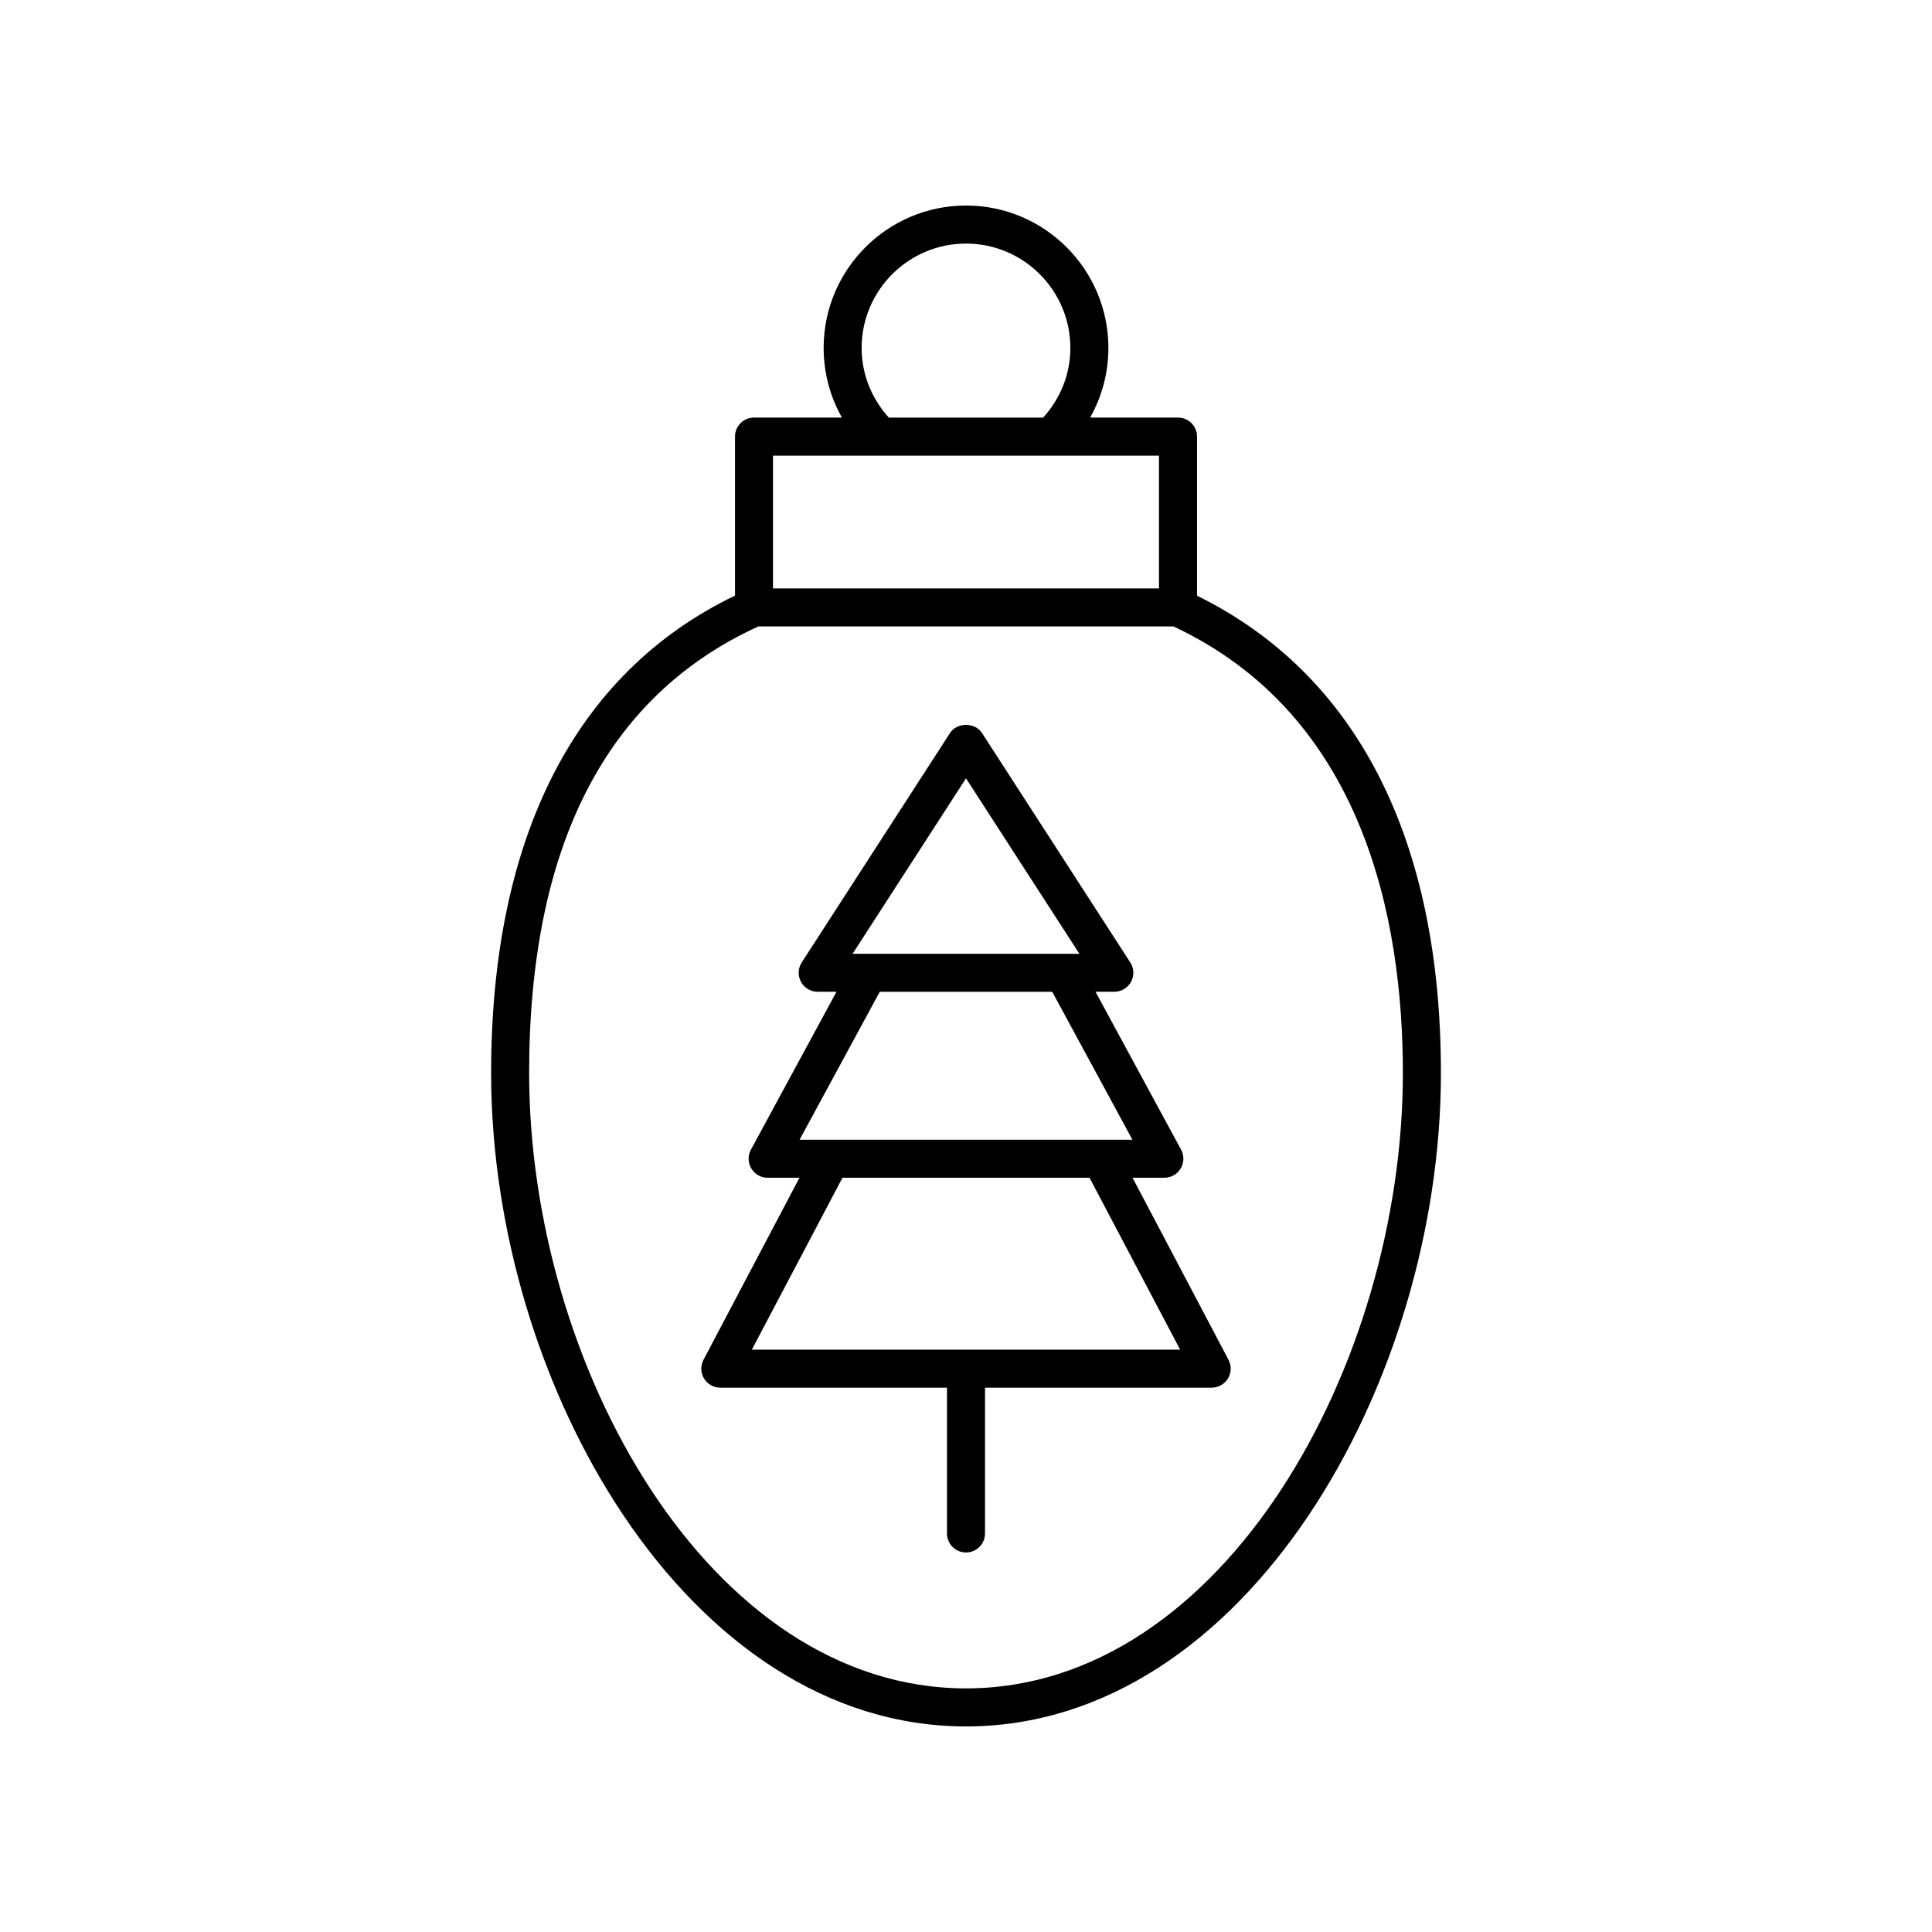
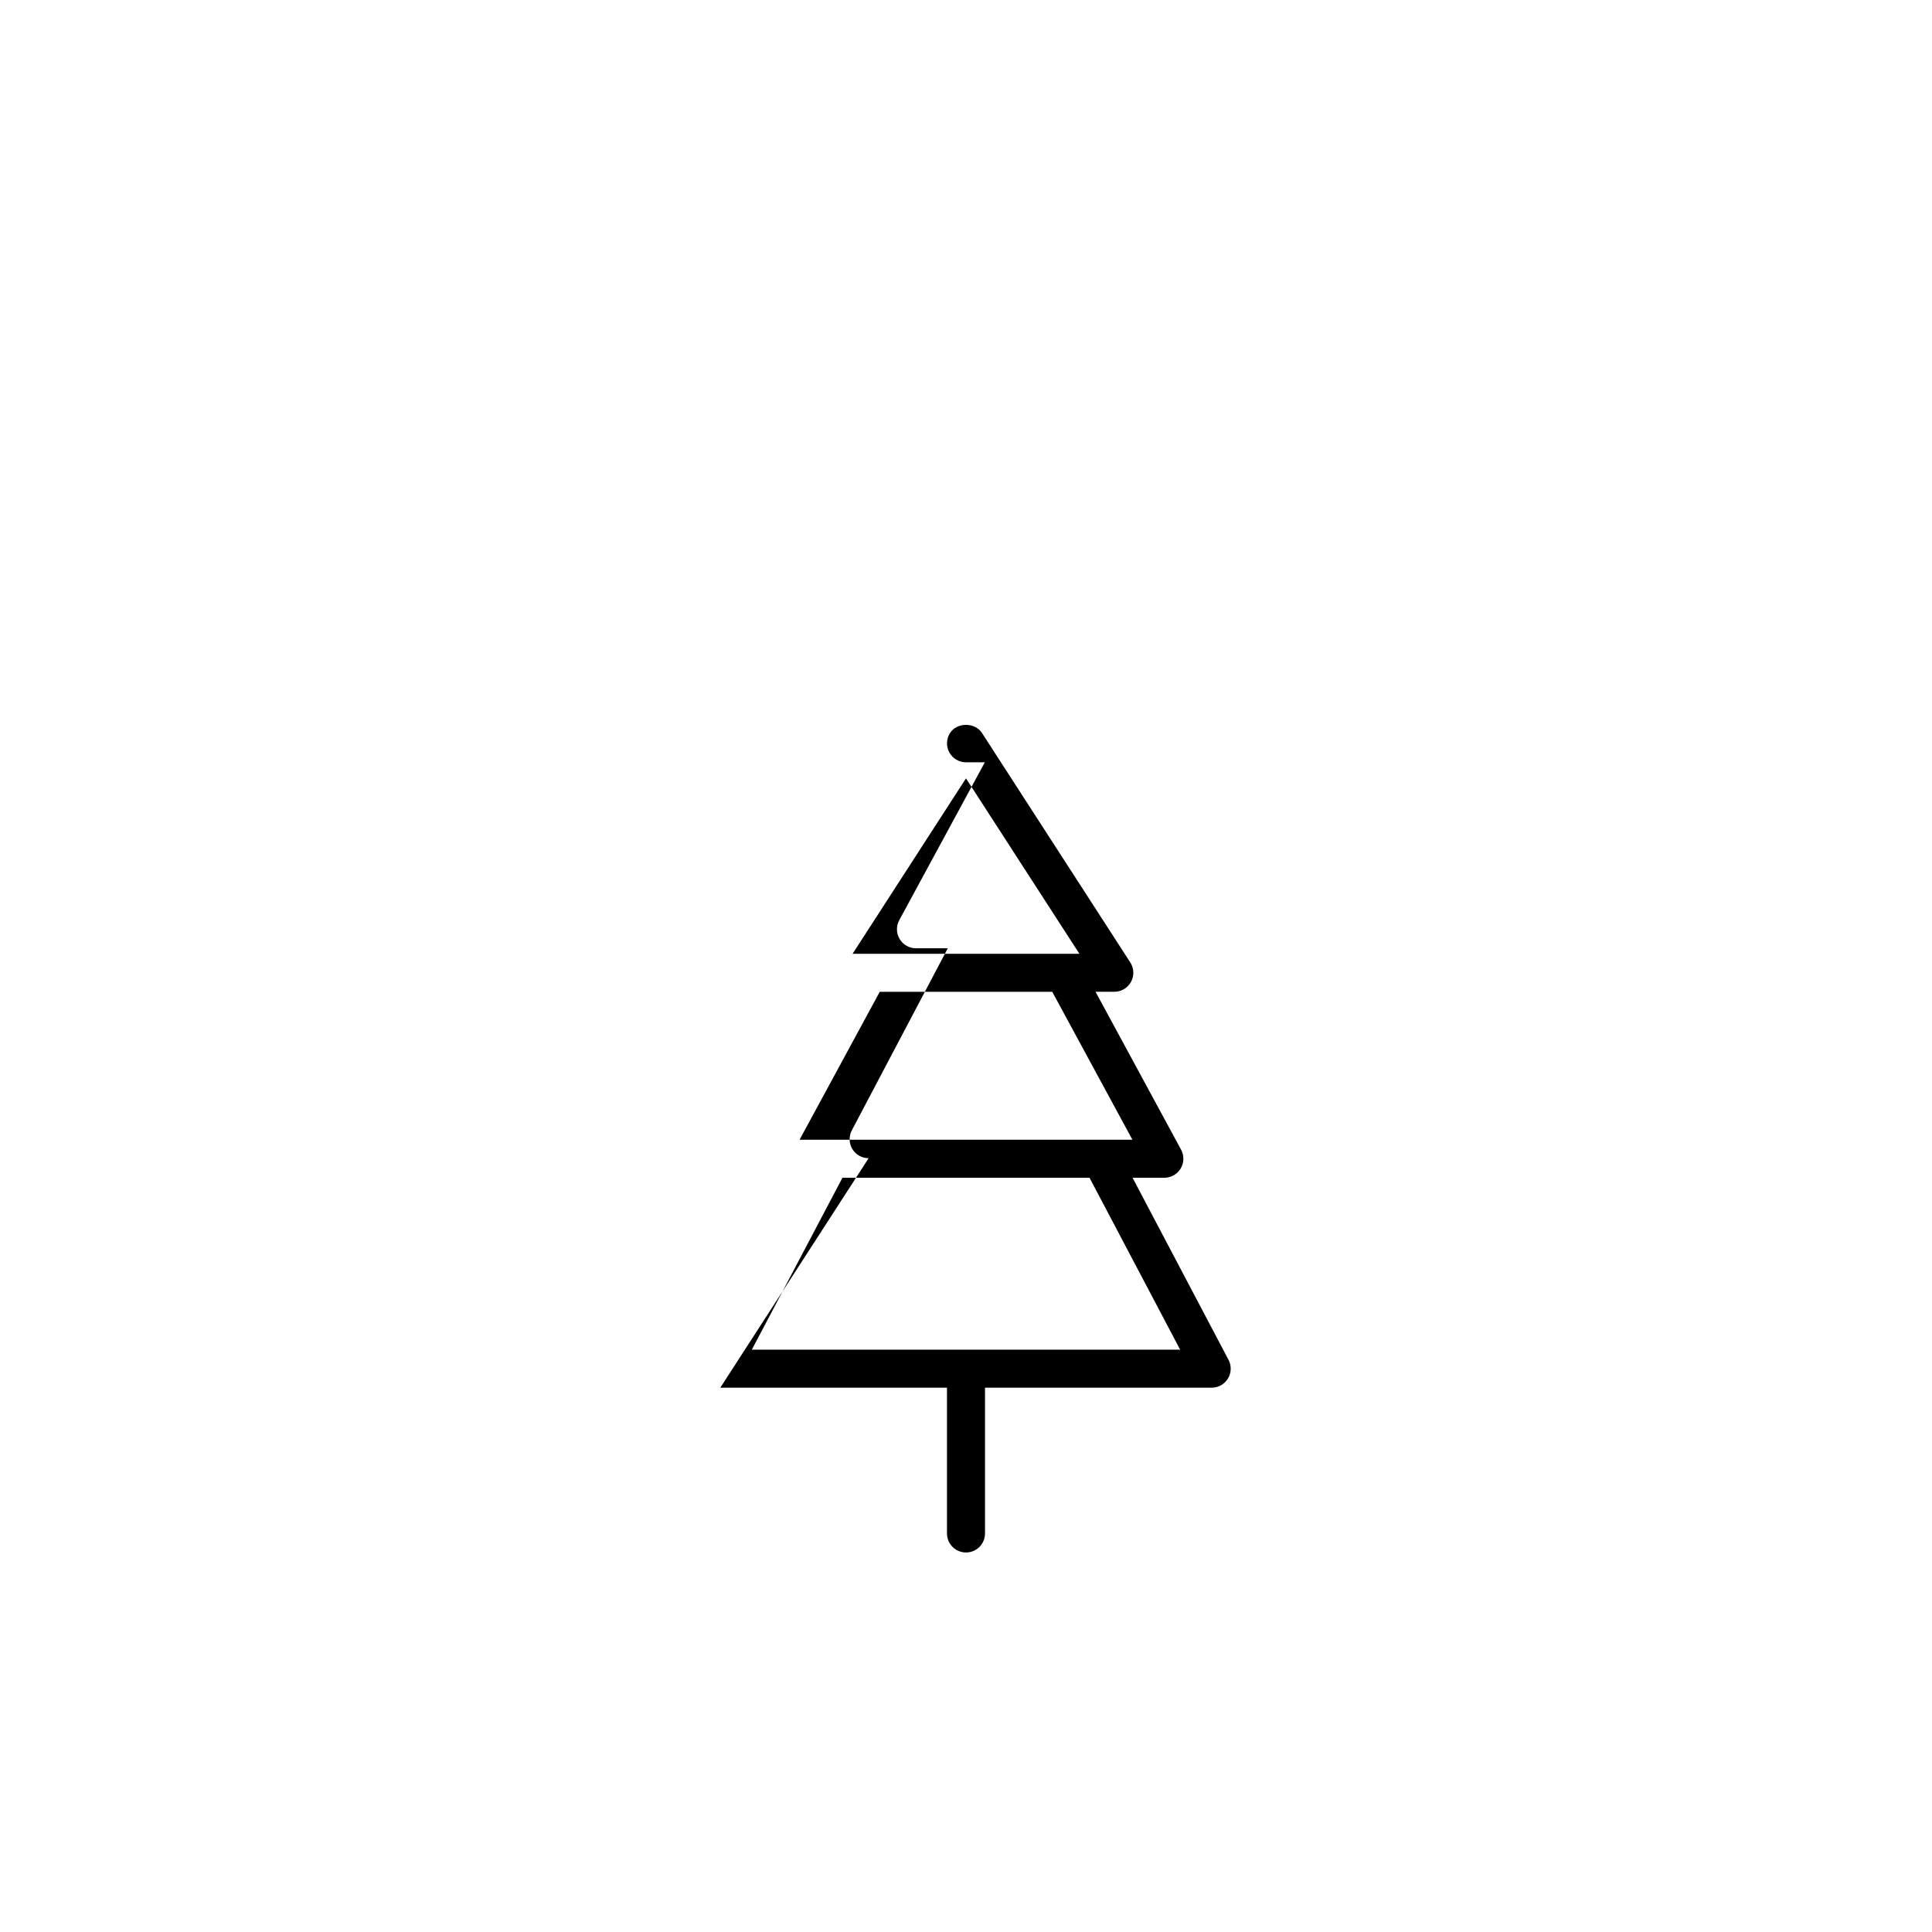
<svg xmlns="http://www.w3.org/2000/svg" fill="#000000" width="800px" height="800px" version="1.1" viewBox="144 144 512 512">
  <g>
-     <path d="m400 601.52c74.168 0 125.86-91.25 125.86-173.15 0-62.105-22.367-105.71-64.633-126.5v-42.168c0-2.781-2.254-5.039-5.039-5.039h-23.293c3.141-5.578 4.84-11.883 4.84-18.465 0-20.805-16.926-37.73-37.73-37.73s-37.73 16.926-37.73 37.73c0 6.578 1.699 12.887 4.84 18.465h-23.293c-2.781 0-5.039 2.254-5.039 5.039v42.137c-42.266 20.348-64.633 63.965-64.633 126.53 0 81.895 51.688 173.15 125.86 173.15zm0-392.97c15.25 0 27.656 12.406 27.656 27.656 0 6.914-2.606 13.375-7.207 18.465h-40.906c-4.598-5.09-7.199-11.555-7.199-18.465 0-15.25 12.406-27.656 27.656-27.656zm-51.148 56.195h102.29v35.184l-102.29 0.004zm-3.871 45.262h109.99c50.195 23.488 60.805 77.246 60.805 118.36 0.004 77.133-47.543 163.07-115.77 163.07s-115.78-85.941-115.78-163.07c0-60.168 20.457-99.969 60.758-118.36z" />
-     <path d="m334.89 511.75h60.07v38.633c0 2.781 2.254 5.039 5.039 5.039 2.781 0 5.039-2.254 5.039-5.039v-38.633h60.07c1.766 0 3.402-0.926 4.316-2.434 0.91-1.512 0.965-3.391 0.145-4.953l-25.434-48.25h8.434c1.777 0 3.418-0.934 4.328-2.461 0.906-1.523 0.945-3.418 0.102-4.981l-22.676-41.844h4.984c1.844 0 3.543-1.008 4.426-2.629 0.879-1.621 0.809-3.594-0.195-5.144l-39.305-60.809c-1.855-2.867-6.609-2.867-8.461 0l-39.309 60.812c-1 1.551-1.074 3.523-0.195 5.144 0.883 1.621 2.582 2.629 4.426 2.629h4.984l-22.676 41.844c-0.848 1.562-0.809 3.453 0.102 4.981 0.91 1.523 2.555 2.461 4.328 2.461h8.434l-25.434 48.25c-0.82 1.562-0.766 3.441 0.145 4.953 0.91 1.504 2.547 2.43 4.312 2.43zm65.109-161.48 30.051 46.488h-60.102zm-22.855 56.566h45.711l21.25 39.207h-88.211zm-9.887 49.281h65.48l24.016 45.559-113.51 0.004z" />
+     <path d="m334.89 511.75h60.07v38.633c0 2.781 2.254 5.039 5.039 5.039 2.781 0 5.039-2.254 5.039-5.039v-38.633h60.07c1.766 0 3.402-0.926 4.316-2.434 0.91-1.512 0.965-3.391 0.145-4.953l-25.434-48.25h8.434c1.777 0 3.418-0.934 4.328-2.461 0.906-1.523 0.945-3.418 0.102-4.981l-22.676-41.844h4.984c1.844 0 3.543-1.008 4.426-2.629 0.879-1.621 0.809-3.594-0.195-5.144l-39.305-60.809c-1.855-2.867-6.609-2.867-8.461 0c-1 1.551-1.074 3.523-0.195 5.144 0.883 1.621 2.582 2.629 4.426 2.629h4.984l-22.676 41.844c-0.848 1.562-0.809 3.453 0.102 4.981 0.91 1.523 2.555 2.461 4.328 2.461h8.434l-25.434 48.25c-0.82 1.562-0.766 3.441 0.145 4.953 0.91 1.504 2.547 2.43 4.312 2.43zm65.109-161.48 30.051 46.488h-60.102zm-22.855 56.566h45.711l21.25 39.207h-88.211zm-9.887 49.281h65.48l24.016 45.559-113.51 0.004z" />
  </g>
</svg>